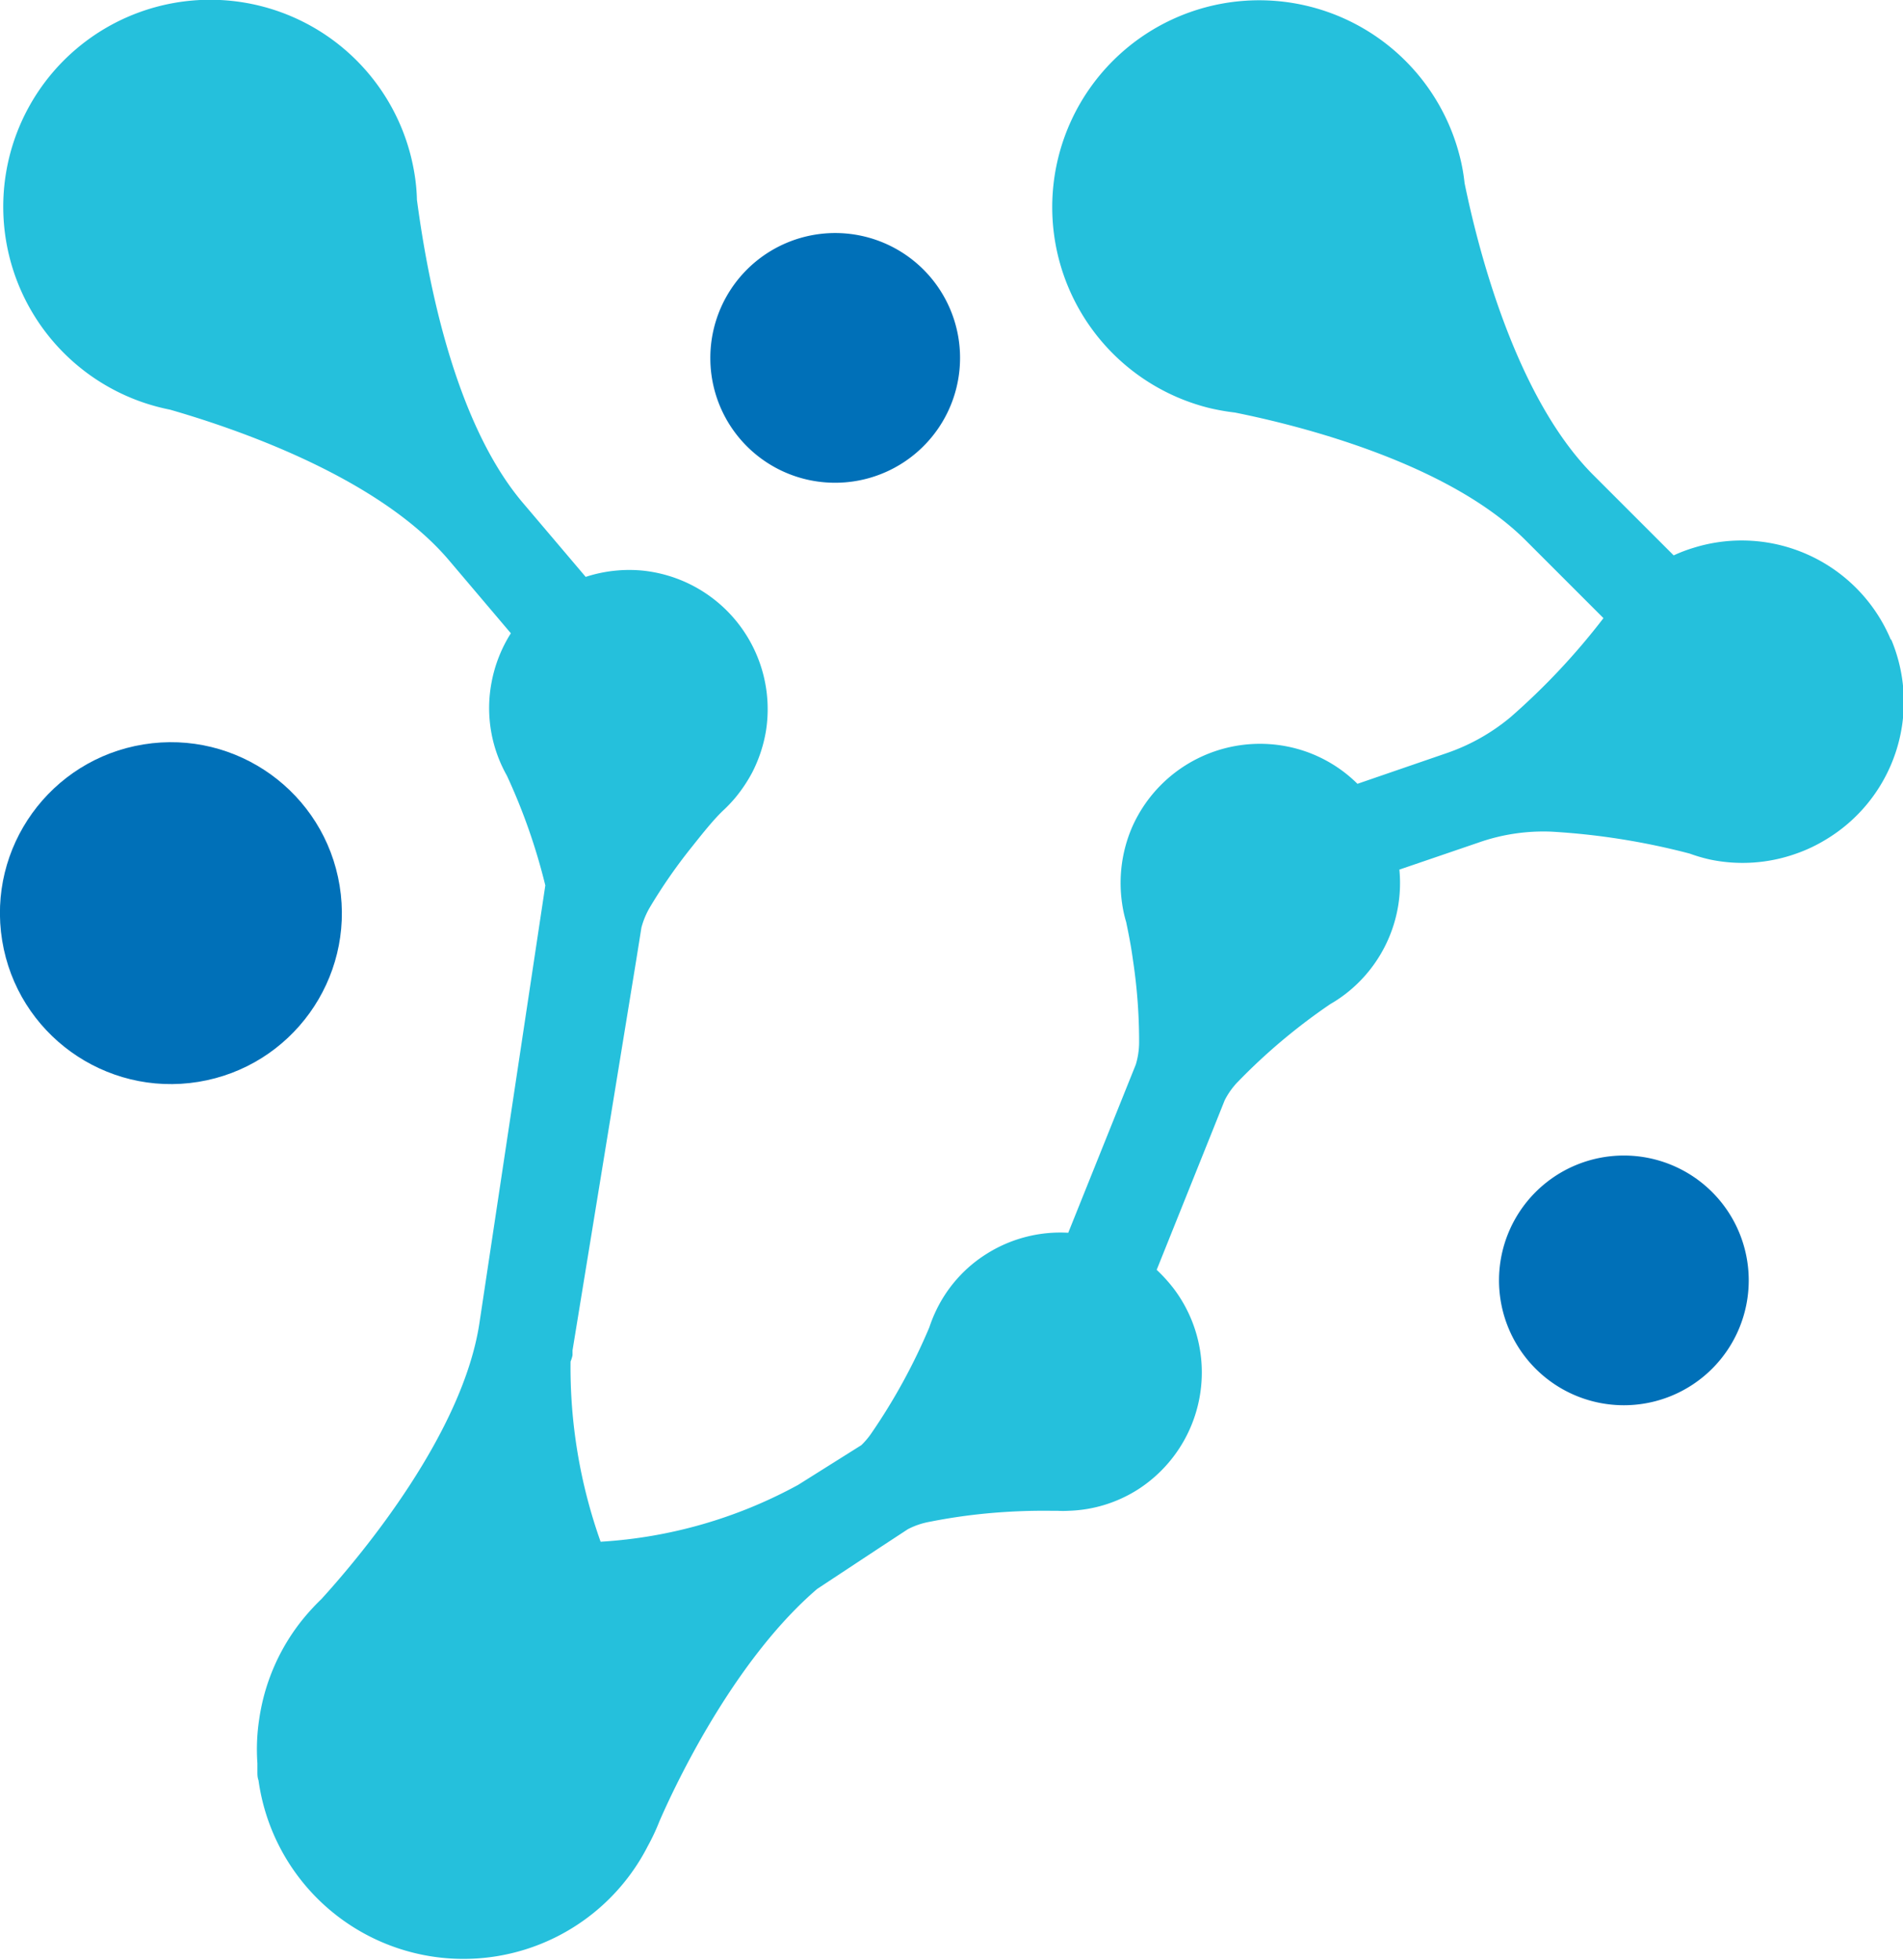
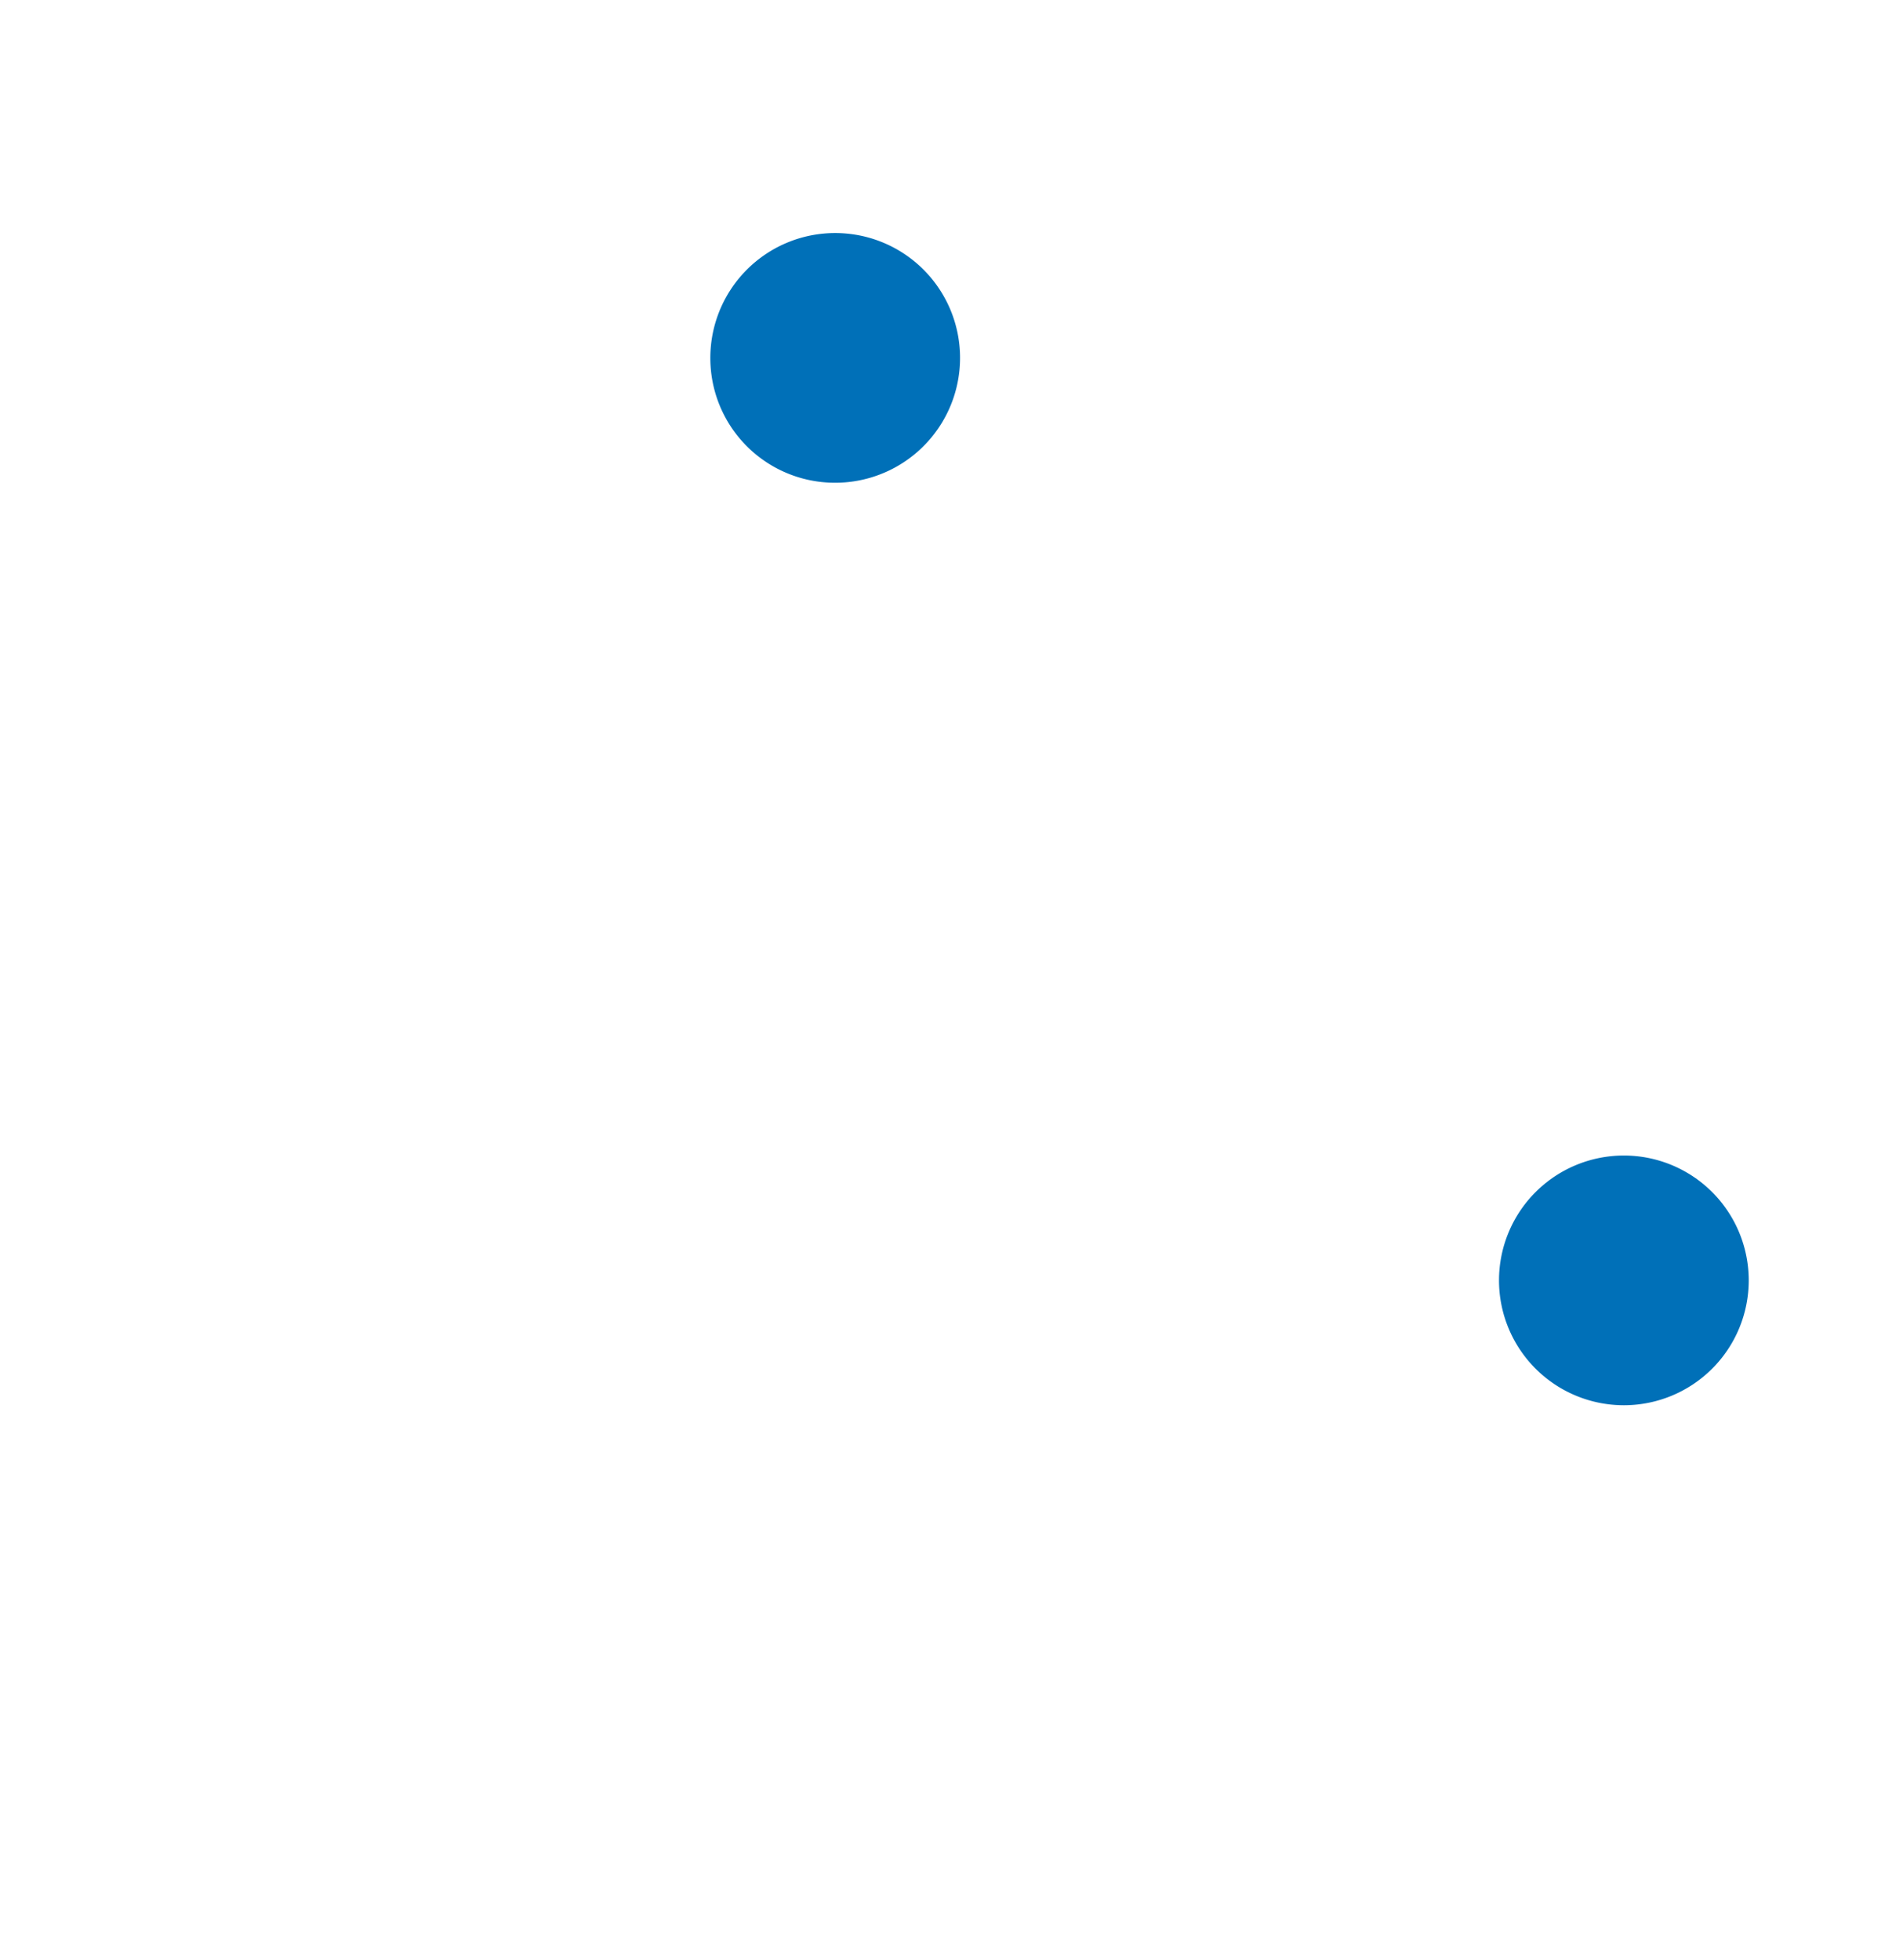
<svg xmlns="http://www.w3.org/2000/svg" viewBox="0 0 86.72 89.31">
  <defs>
    <style>.cls-1{fill:#0070b8}</style>
  </defs>
  <g id="Layer_2" data-name="Layer 2">
    <g id="Layer_1-2" data-name="Layer 1">
-       <circle class="cls-1" cx="7.79" cy="41.62" r="7.79" transform="rotate(-9.22 7.753 41.63)" />
      <path class="cls-1" d="M74 52.66a5.69 5.69 0 105.69 5.69A5.69 5.69 0 0074 52.66zM38.06 22a5.69 5.69 0 10-5.69-5.68A5.68 5.68 0 0038.06 22z" />
-       <path d="M86.16 29.14a7.37 7.37 0 00-9-4.17 6.81 6.81 0 00-.89.34l-3.7-3.7C69 18 67.31 11.13 66.74 8.34a8.43 8.43 0 00-.22-1.22 9.43 9.43 0 10-11.47 11.46 10.06 10.06 0 001.22.22c2.8.56 9.69 2.25 13.27 5.84l3.53 3.53a31.16 31.16 0 01-4.22 4.5 9.18 9.18 0 01-2.92 1.65l-4.07 1.4a6.29 6.29 0 00-2.47-1.51 6.37 6.37 0 00-7.81 3.51 6.43 6.43 0 00-.44 3.49 5.58 5.58 0 00.18.81c.09.44.21 1 .31 1.74a24.83 24.83 0 01.28 3.75 3.58 3.58 0 01-.15 1l-3.08 7.67a6.3 6.3 0 00-3.67.93 6.2 6.2 0 00-2.35 2.61 6.51 6.51 0 00-.31.77 27.1 27.1 0 01-2.65 4.84 3.47 3.47 0 01-.45.53l-2.88 1.81a21.4 21.4 0 01-9 2.59A23.72 23.72 0 0126 62.05a1.61 1.61 0 00.09-.29v-.22L29 43.71l.23-1.44a3.71 3.71 0 01.39-.93 24.15 24.15 0 011.92-2.76c.54-.68 1-1.25 1.41-1.64a6.43 6.43 0 00.57-.6 6.85 6.85 0 00.76-1.14 6.47 6.47 0 00.63-1.92A6.35 6.35 0 0029.25 26a6.42 6.42 0 00-2.56.29l-2.91-3.43C20.5 18.94 19.38 11.94 19 9.11a8.54 8.54 0 00-.12-1.24A9.43 9.43 0 106.55 18.35a9.63 9.63 0 001.2.32c2.74.79 9.47 3 12.75 6.91l2.78 3.28a6.36 6.36 0 00-.88 2.24 6.26 6.26 0 00.34 3.5 6.47 6.47 0 00.36.75 27.28 27.28 0 011.75 5l-3 19.93c-.75 5-5.28 10.48-7.2 12.59a10.29 10.29 0 00-.84.91 9.37 9.37 0 00-2 4.58 9.07 9.07 0 00-.08 2v.38c0 .13 0 .26.05.39a9.43 9.43 0 0017.74 3 9.54 9.54 0 00.53-1.13c1-2.3 3.63-7.54 7.19-10.59l2.91-1.92 1.22-.8a3.5 3.5 0 011-.34 25.91 25.91 0 012.6-.38 27.76 27.76 0 012.89-.12h.32a4.51 4.51 0 00.52 0 6.22 6.22 0 003.2-1 6.34 6.34 0 001.59-9.12 7.12 7.12 0 00-.78-.86l2.56-6.38.54-1.35a3.46 3.46 0 01.59-.83 27.07 27.07 0 014.22-3.55 6.36 6.36 0 00.69-.46 6.38 6.38 0 002.46-5.67l3.6-1.23a8.94 8.94 0 013.32-.5 32.11 32.11 0 016.31 1 7.45 7.45 0 00.92.27 7.27 7.27 0 003.88-.25 7.08 7.08 0 001.39-.65 7.32 7.32 0 003-9.11z" fill="#25c0dc" />
    </g>
  </g>
</svg>